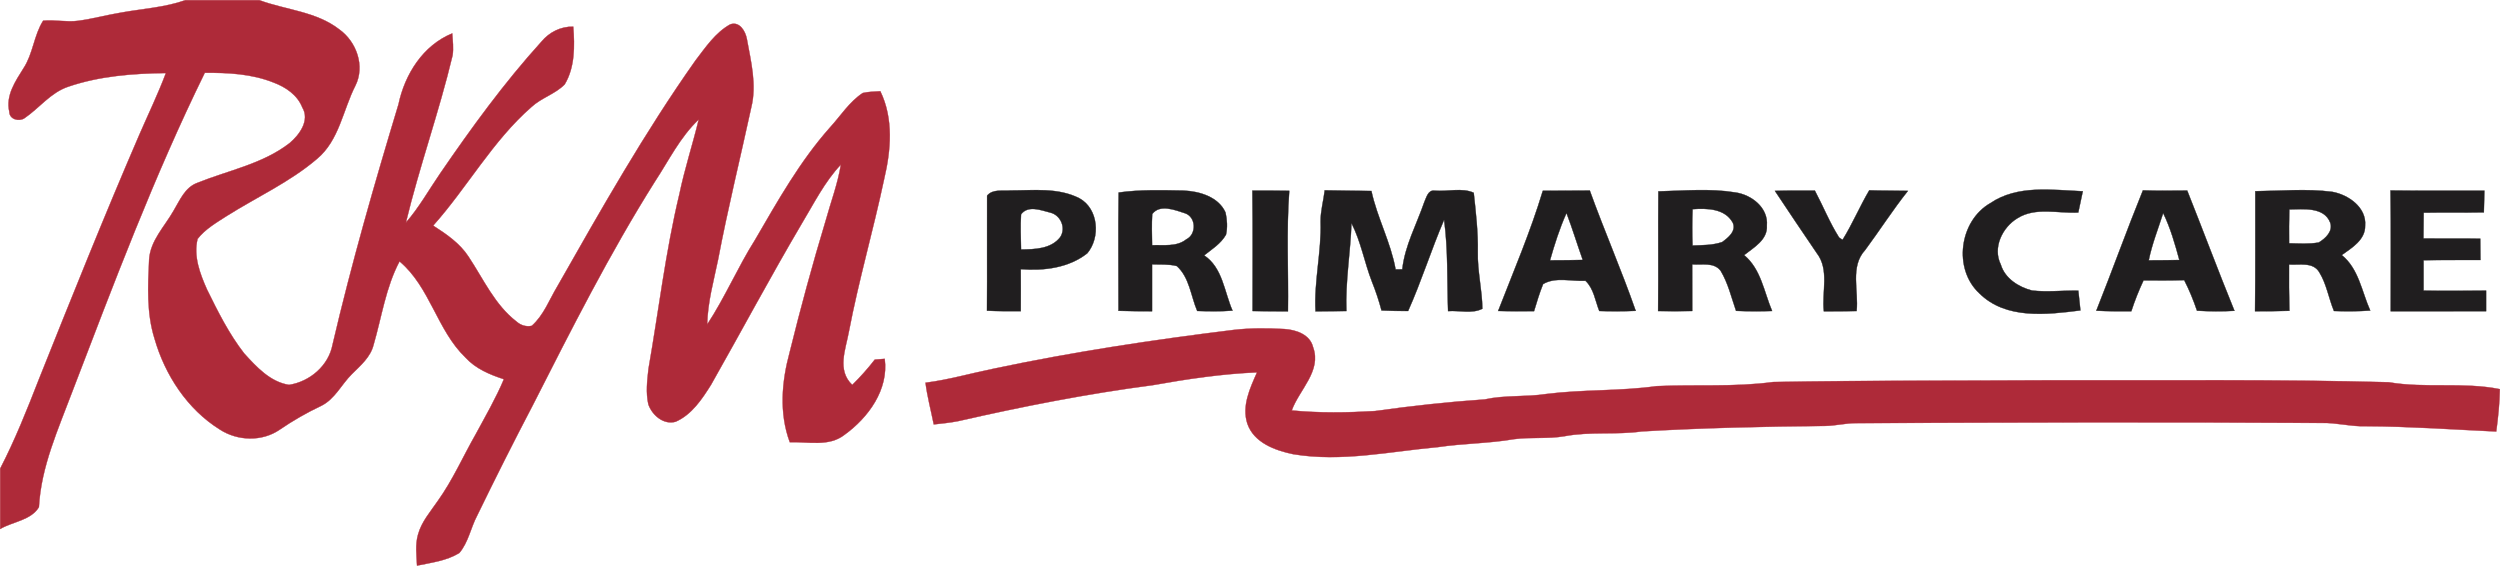
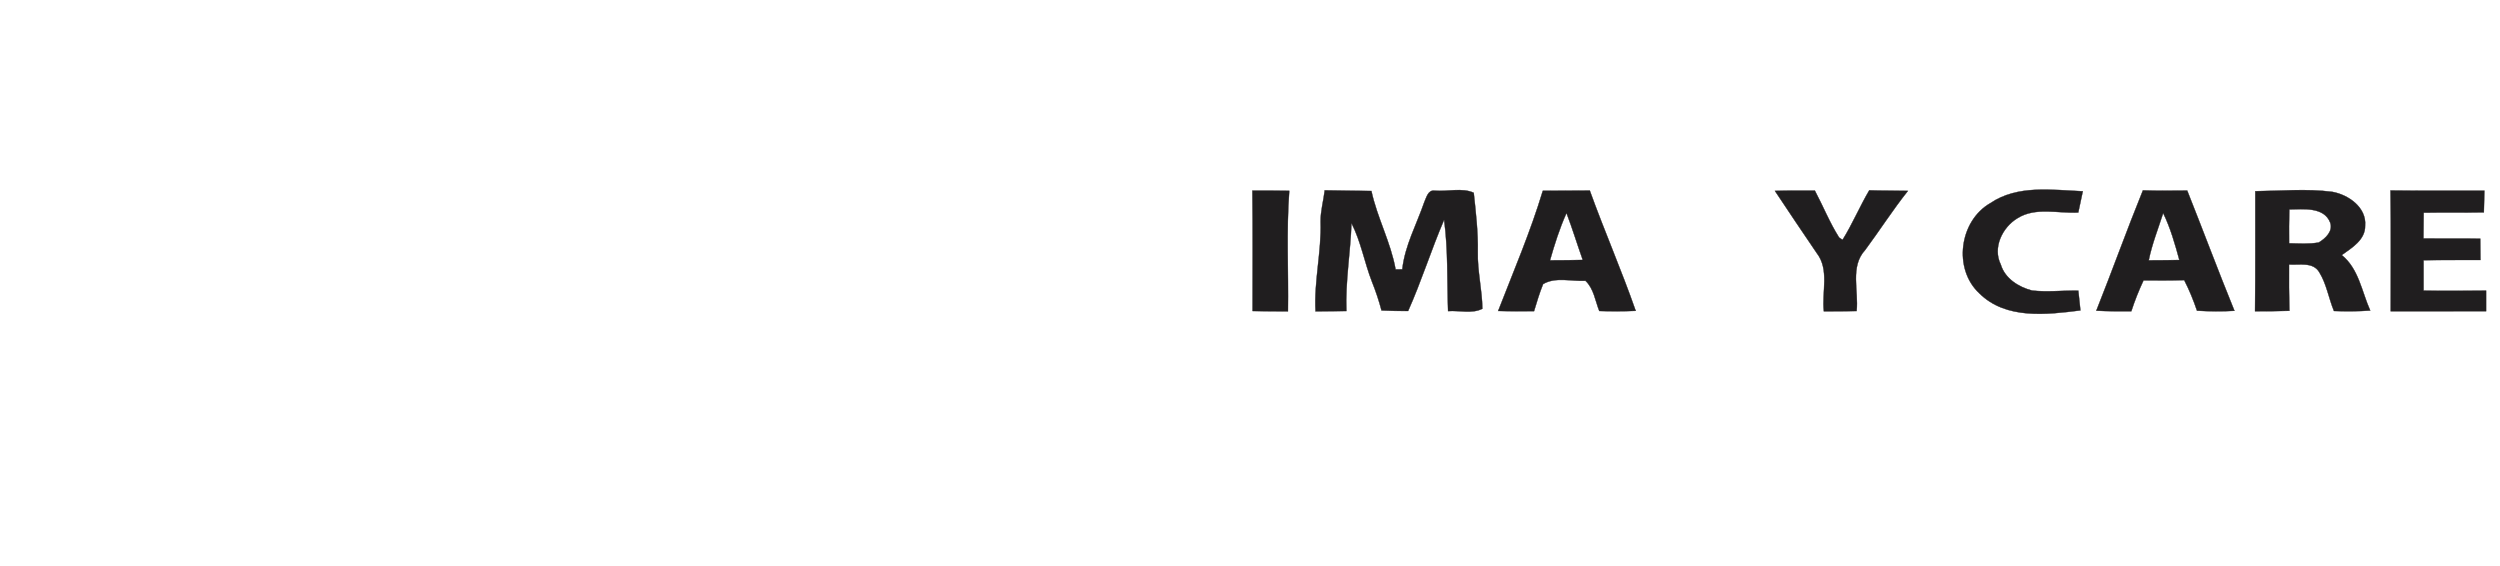
<svg xmlns="http://www.w3.org/2000/svg" id="Layer_2" data-name="Layer 2" viewBox="0 0 665.61 150.64">
  <defs>
    <style>
      .cls-1 {
        fill: #201e1f;
        stroke: #201e1f;
      }

      .cls-1, .cls-2 {
        stroke-width: .09px;
      }

      .cls-2 {
        fill: #ae2a39;
        stroke: #ae2a39;
      }
    </style>
  </defs>
  <g id="Layer_1-2" data-name="Layer 1">
    <g>
-       <path class="cls-2" d="M49.37.05h19.68c7.08,2.62,15.15,3,21.3,7.79,4.57,3.27,6.88,9.73,4.28,14.95-3.35,6.54-4.3,14.58-10.24,19.52-7.2,6.15-15.93,10.11-23.9,15.12-2.8,1.81-5.81,3.51-7.89,6.18-1.12,4.61.64,9.23,2.48,13.4,2.9,5.9,5.87,11.86,9.92,17.07,3.25,3.57,6.93,7.62,11.95,8.39,5.54-.85,10.55-5.11,11.6-10.75,5.03-21.52,11.14-42.77,17.54-63.92,1.69-8.01,6.51-15.71,14.32-18.91.12,1.96.39,3.94.08,5.89-3.57,14.98-8.82,29.53-12.43,44.5,3.51-4.02,6.11-8.7,9.12-13.08,8.34-12.17,17.04-24.14,26.95-35.08,2.13-2.56,5.15-4.09,8.5-4.02.38,5.16.47,10.8-2.29,15.38-2.52,2.56-6.19,3.56-8.83,6-10.39,9.07-17.07,21.38-26.18,31.59,3.51,2.26,7.08,4.68,9.4,8.24,3.97,5.96,6.99,12.85,12.81,17.32,1.1.98,2.59,1.45,4.04,1.12,3.2-2.83,4.68-6.98,6.84-10.56,11.61-20.41,23.19-40.9,36.75-60.09,2.69-3.5,5.29-7.41,9.23-9.6,2.5-.91,4.07,1.79,4.45,3.88,1.08,5.96,2.67,12.13,1.18,18.17-2.93,13.52-6.26,26.95-8.84,40.54-1.17,5.72-2.8,11.41-2.9,17.29,4.75-7.21,8.13-15.21,12.74-22.52,6.03-10.35,11.93-20.9,19.93-29.9,2.85-3.11,5.17-6.85,8.75-9.2,1.53-.35,3.11-.37,4.67-.47,3.56,7.32,2.83,15.74,1.01,23.42-2.88,13.59-6.77,26.94-9.38,40.59-.85,4.71-3.25,10.27.9,14.18,2.15-2.11,4.16-4.36,6-6.74.87-.07,1.75-.14,2.64-.2,1.08,8.21-4.36,15.64-10.7,20.22-4.15,3.26-9.72,1.81-14.57,1.98-2.87-7.72-2.16-16.13-.04-23.93,2.91-11.76,6.08-23.45,9.59-35.05,1.37-4.98,3.23-9.83,4.05-14.95-4.36,4.63-7.19,10.38-10.44,15.77-8.34,14.14-16.05,28.63-24.15,42.9-2.41,3.82-5.11,7.92-9.4,9.8-3.2.92-6.27-1.74-7.27-4.62-.7-3.11-.32-6.35.04-9.49,2.72-15.49,4.54-31.16,8.22-46.47,1.39-6.71,3.54-13.22,5.15-19.88-4.97,4.68-7.97,10.92-11.68,16.55-12.08,19.18-22.28,39.44-32.55,59.62-5.08,9.7-9.99,19.48-14.78,29.32-1.7,3.23-2.32,7.09-4.72,9.91-3.38,2.1-7.45,2.57-11.27,3.37-.13-2.76-.51-5.59.27-8.28.92-3.39,3.3-6.07,5.24-8.91,3.99-5.57,6.74-11.88,10.13-17.81,2.6-4.82,5.36-9.57,7.49-14.63-3.76-1.21-7.52-2.8-10.24-5.77-7.59-7.31-9.41-18.77-17.55-25.6-3.67,6.93-4.74,14.78-6.91,22.22-.82,3.31-3.5,5.52-5.8,7.82-2.78,2.76-4.52,6.66-8.17,8.44-3.84,1.81-7.51,3.93-11.02,6.32-4.68,3.24-11.2,3.04-15.92-.02-8.68-5.4-14.63-14.52-17.42-24.25-2.12-6.78-1.76-13.99-1.43-21,.32-5.07,4.11-8.78,6.49-12.97,1.68-2.78,3.02-6.23,6.32-7.45,8.26-3.34,17.43-5.03,24.6-10.6,2.62-2.2,5.45-6.06,3.38-9.5-1.31-3.31-4.42-5.42-7.64-6.62-5.8-2.33-12.15-2.65-18.33-2.59-13.5,27.49-24.27,56.21-35.23,84.77-3.75,10.03-8.35,20.01-8.93,30.86-2.09,3.5-6.97,3.86-10.31,5.81v-16.07c3.96-7.66,7.15-15.68,10.28-23.71,8.72-21.81,17.45-43.61,26.76-65.16,2.38-5.48,4.98-10.85,7.08-16.44-8.76.11-17.66.78-26,3.63-4.68,1.56-7.69,5.69-11.64,8.38-1.46,1-4.03.32-4.05-1.7-1.01-4.32,1.61-8.11,3.77-11.57,2.56-3.88,2.76-8.78,5.24-12.68,3.11-.29,6.23.44,9.33.03,3.84-.52,7.58-1.55,11.4-2.18,5.73-1.04,11.62-1.36,17.15-3.31Z" />
      <path class="cls-1" d="M352.7,50.67c4.14.09,8.29.11,12.43.18,1.54,7.14,5.15,13.66,6.44,20.88.44-.01,1.33-.02,1.78-.02.69-6.33,3.82-11.96,5.86-17.9.55-1.19.98-3.29,2.74-3.05,3.39.3,7.39-.85,10.42.57.57,5.24,1.18,10.48,1.08,15.75-.12,5.09,1.16,10.05,1.22,15.12-2.7,1.4-6.13.41-9.13.63-.3-8.1.04-16.24-1.06-24.3-3.44,7.99-6.02,16.33-9.58,24.27-2.37-.01-4.72-.02-7.08-.14-.69-2.6-1.54-5.15-2.54-7.64-2.01-5.14-2.93-10.68-5.46-15.61-.26,7.82-1.65,15.56-1.35,23.4-2.74.05-5.48.07-8.22.09-.43-8.02,1.61-15.88,1.35-23.89-.03-2.82.77-5.55,1.1-8.34Z" />
-       <path class="cls-1" d="M262.81,52.09c1.54-1.84,4.13-1.17,6.22-1.38,6.13,0,12.68-.81,18.35,2.08,5.11,2.81,5.64,10.44,2.1,14.65-4.95,3.91-11.6,4.71-17.71,4.22,0,3.73.04,7.45,0,11.18-3,.02-6,.03-8.99-.12.08-10.21-.02-20.42.03-30.63M271.85,57.06c-.21,3.12-.05,6.25,0,9.37,3.64-.05,7.94-.12,10.41-3.26,1.64-2.42.17-5.89-2.63-6.57-2.46-.61-5.9-2.04-7.77.46Z" />
-       <path class="cls-1" d="M297.82,51.26c5.72-.81,11.53-.62,17.29-.52,4.23.18,9.3,1.65,11.18,5.84.42,1.93.56,3.97.12,5.91-1.35,2.37-3.72,3.86-5.82,5.5,4.94,3.28,5.36,9.7,7.56,14.71-3.13.25-6.27.19-9.4.09-1.71-3.99-2.05-8.93-5.44-11.96-2.15-.56-4.4-.36-6.58-.45-.02,4.16,0,8.32,0,12.49-2.98-.01-5.96-.02-8.94-.12.03-10.5-.12-20.99.04-31.49M306.77,57c-.17,2.76-.07,5.53-.03,8.29,3.05-.13,6.53.5,9.11-1.57,2.77-1.33,2.64-5.97-.37-6.95-2.67-.86-6.7-2.5-8.71.23Z" />
      <path class="cls-1" d="M333.44,50.75c3.27-.01,6.54-.01,9.82.05-.8,10.67-.19,21.4-.35,32.1-3.14-.01-6.28-.03-9.42-.09,0-10.68.08-21.37-.05-32.06Z" />
      <path class="cls-1" d="M410.77,50.79c4.16-.04,8.33-.01,12.5-.06,3.88,10.75,8.46,21.24,12.23,32.03-3.24.14-6.47.15-9.7.04-1.09-2.72-1.46-5.96-3.68-8.05-3.7.22-7.98-1.1-11.28.89-.96,2.35-1.67,4.78-2.41,7.2-3.19.01-6.38.05-9.56-.05,4.12-10.6,8.62-21.11,11.9-32M412.68,69.31c2.91,0,5.81-.04,8.72-.1-1.48-4.15-2.76-8.37-4.33-12.49-1.83,4.06-3.17,8.31-4.39,12.59Z" />
-       <path class="cls-1" d="M441.53,50.95c6.8-.16,13.71-.82,20.45.28,4.33.59,8.85,4.06,8.43,8.82.26,3.79-3.49,5.85-6.05,7.87,4.52,3.76,5.28,9.77,7.45,14.88-3.2.11-6.4.11-9.6-.04-1.25-3.59-2.12-7.39-4.1-10.67-1.83-2.38-5.01-1.47-7.58-1.71-.02,4.14-.01,8.28.02,12.42-3.03.07-6.06.08-9.09.01.11-10.62-.03-21.24.07-31.86M450.64,55.69c-.12,3.22-.13,6.46-.01,9.68,2.63-.1,5.35-.05,7.88-.92,1.61-1.17,3.85-2.94,2.82-5.19-2.12-3.78-6.91-3.84-10.69-3.57Z" />
      <path class="cls-1" d="M472.56,50.82c3.54-.11,7.08-.08,10.63-.08,2.2,4.14,3.95,8.55,6.47,12.51.23.15.68.46.91.61,2.64-4.25,4.57-8.88,7.11-13.19,3.43.12,6.86.06,10.29.15-4.03,5.07-7.52,10.53-11.37,15.73-4.1,4.41-1.71,10.87-2.29,16.26-2.91.08-5.81.07-8.72.08-.59-5.14,1.54-11.09-1.9-15.52-3.72-5.51-7.48-11-11.13-16.55Z" />
      <path class="cls-1" d="M529.91,54.09c7.25-4.92,16.38-3.51,24.62-3.16-.41,1.88-.82,3.76-1.2,5.65-5.37.3-11.33-1.52-16.18,1.51-4.04,2.42-6.69,7.87-4.45,12.35,1.12,3.72,4.73,5.97,8.31,6.91,4.09.47,8.22-.05,12.33.03.2,1.75.38,3.51.56,5.26-8.97,1.14-19.86,2.46-26.9-4.53-7.05-6.53-5.33-19.3,2.91-24.02Z" />
      <path class="cls-1" d="M558.13,82.72c4.24-10.64,8.1-21.43,12.41-32.04,3.93.15,7.85.07,11.79.05,4.24,10.65,8.25,21.4,12.58,32.02-3.32.2-6.65.17-9.97-.03-.95-2.79-2.06-5.52-3.41-8.14-3.61.12-7.22.1-10.83.07-1.25,2.67-2.34,5.41-3.25,8.22-3.11.02-6.22.02-9.32-.15M575.93,56.73c-1.33,4.18-2.98,8.27-3.84,12.58,2.71,0,5.43-.04,8.15-.08-1.16-4.25-2.37-8.53-4.31-12.5Z" />
      <path class="cls-1" d="M600.46,50.91c6.82-.08,13.68-.71,20.47.16,4.3.75,9.18,4.16,8.77,8.99.09,3.78-3.52,5.92-6.22,7.85,4.54,3.67,5.32,9.73,7.58,14.77-3.22.23-6.45.24-9.66.12-1.4-3.38-1.96-7.15-3.88-10.28-1.7-2.9-5.32-1.88-8.08-2.1-.02,4.11-.02,8.22.1,12.33-3.05.1-6.1.12-9.15.12.13-10.65.04-21.3.07-31.96M609.52,55.76c-.09,3-.09,6.01-.06,9.01,2.62.05,5.29.26,7.9-.21,1.78-1.07,3.86-2.99,3.04-5.3-1.63-4.23-7.19-3.56-10.88-3.5Z" />
      <path class="cls-1" d="M636.47,50.71c8.33.12,16.66.02,24.99.06-.06,1.92-.1,3.85-.15,5.77-5.34.11-10.68-.01-16.02.09-.04,2.28-.06,4.56-.06,6.85,5.04.07,10.08-.04,15.13.07.03,1.89.04,3.78.05,5.67-5.05.02-10.1-.03-15.15.06-.02,2.7-.02,5.39,0,8.09,5.55.11,11.1.05,16.65,0,.01,1.83.01,3.66,0,5.49-8.47.05-16.93-.04-25.4.01,0-10.72.1-21.44-.05-32.16Z" />
-       <path class="cls-2" d="M328.53,87.83c4.46-.52,8.97-.47,13.44-.23,3.1.21,6.82,1.44,7.63,4.84,2.33,6.32-3.7,11.33-5.68,16.84,7.37.71,14.79.6,22.16.16,9.7-1.36,19.45-2.43,29.22-3.1,5.4-1.19,10.96-.6,16.39-1.44,9.75-1.24,19.62-.73,29.35-2.09,10.34-.49,20.77.3,31.06-1.1,24.98-.45,49.96-.32,74.95-.47,29.64.08,59.3-.27,88.93.53,9.8,1.68,19.84-.12,29.59,1.84-.06,3.78-.46,7.53-.96,11.28-11.55-.53-23.07-1.36-34.63-1.41-3.99.14-7.88-.98-11.86-.87-41.38-.26-82.75-.14-124.12.05-2.69.02-5.32.69-7.99.74-16.32.16-32.65.52-48.94,1.47-6.8.96-13.73-.02-20.49,1.26-4.46.78-9.01.2-13.48.79-6.7,1.16-13.53,1.12-20.24,2.12-12.8,1.15-25.71,4.04-38.57,1.88-4.81-1-10.45-3.05-12.19-8.13-1.52-4.7.7-9.42,2.58-13.65-9.32.39-18.55,1.76-27.72,3.4-17.45,2.28-34.73,5.68-51.88,9.59-2.14.42-4.31.63-6.47.87-.74-3.7-1.72-7.36-2.2-11.1,6.24-.79,12.28-2.56,18.43-3.8,21.05-4.44,42.35-7.65,63.69-10.27Z" />
    </g>
  </g>
</svg>